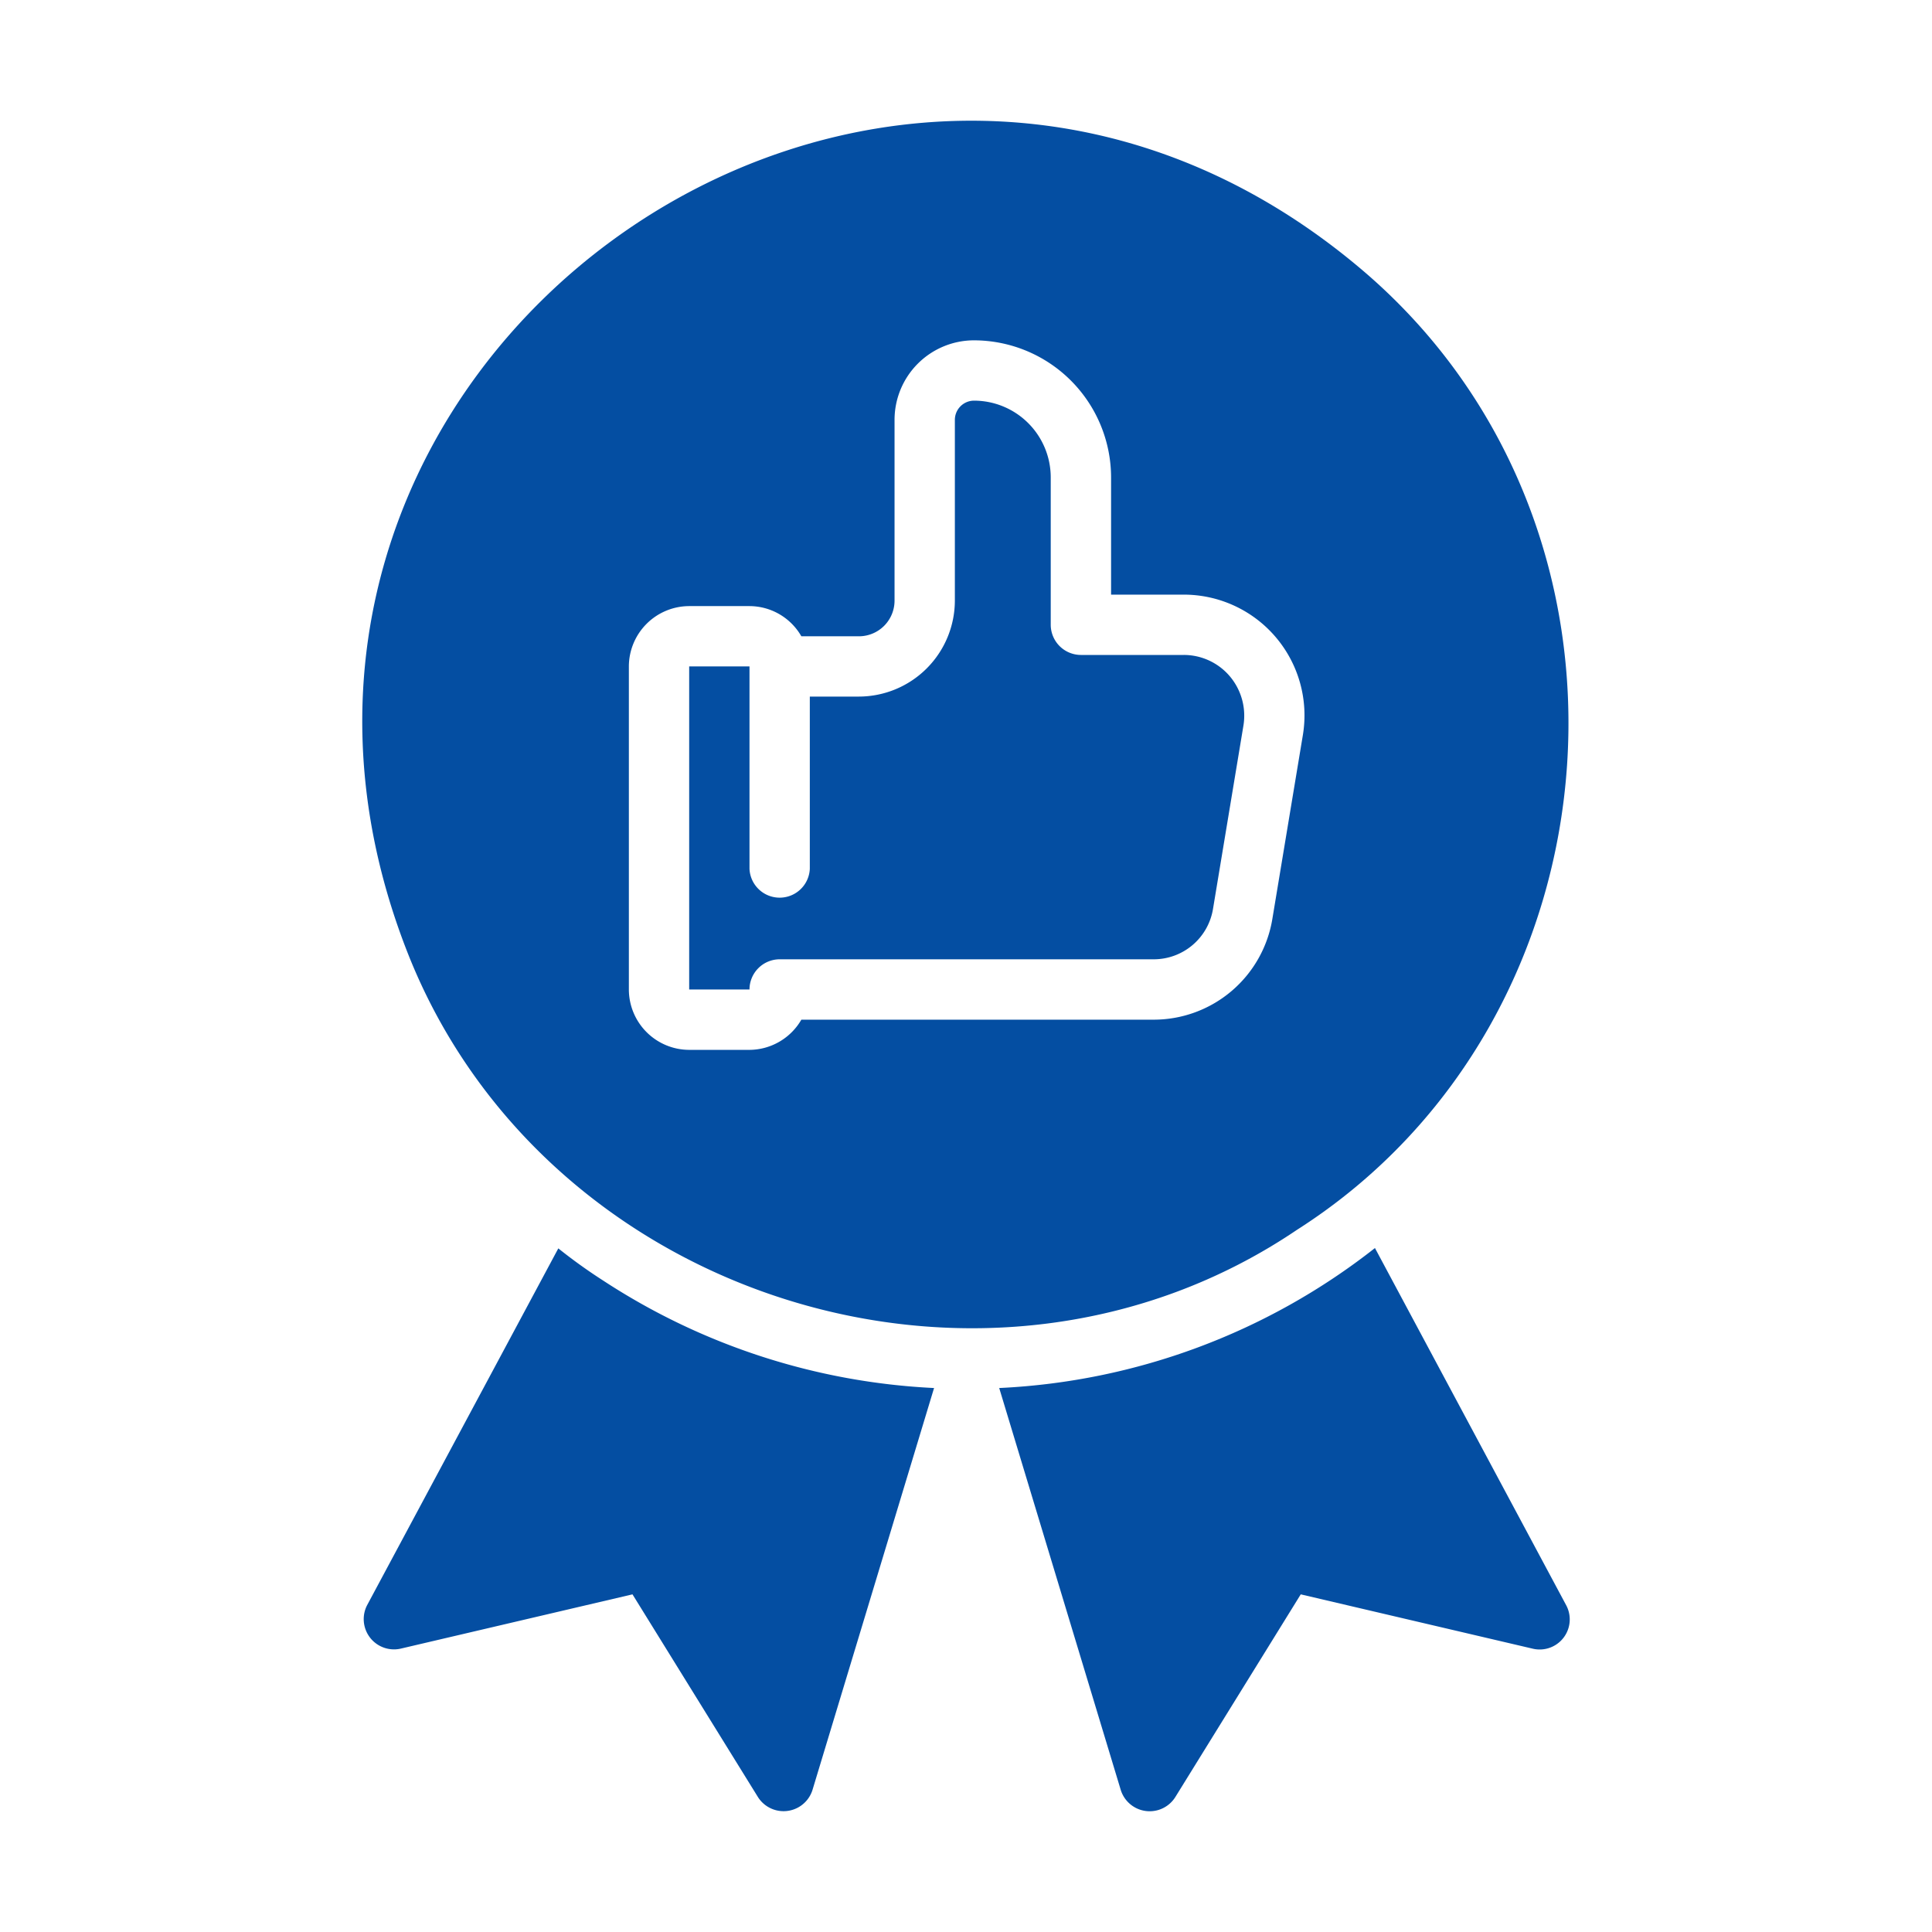
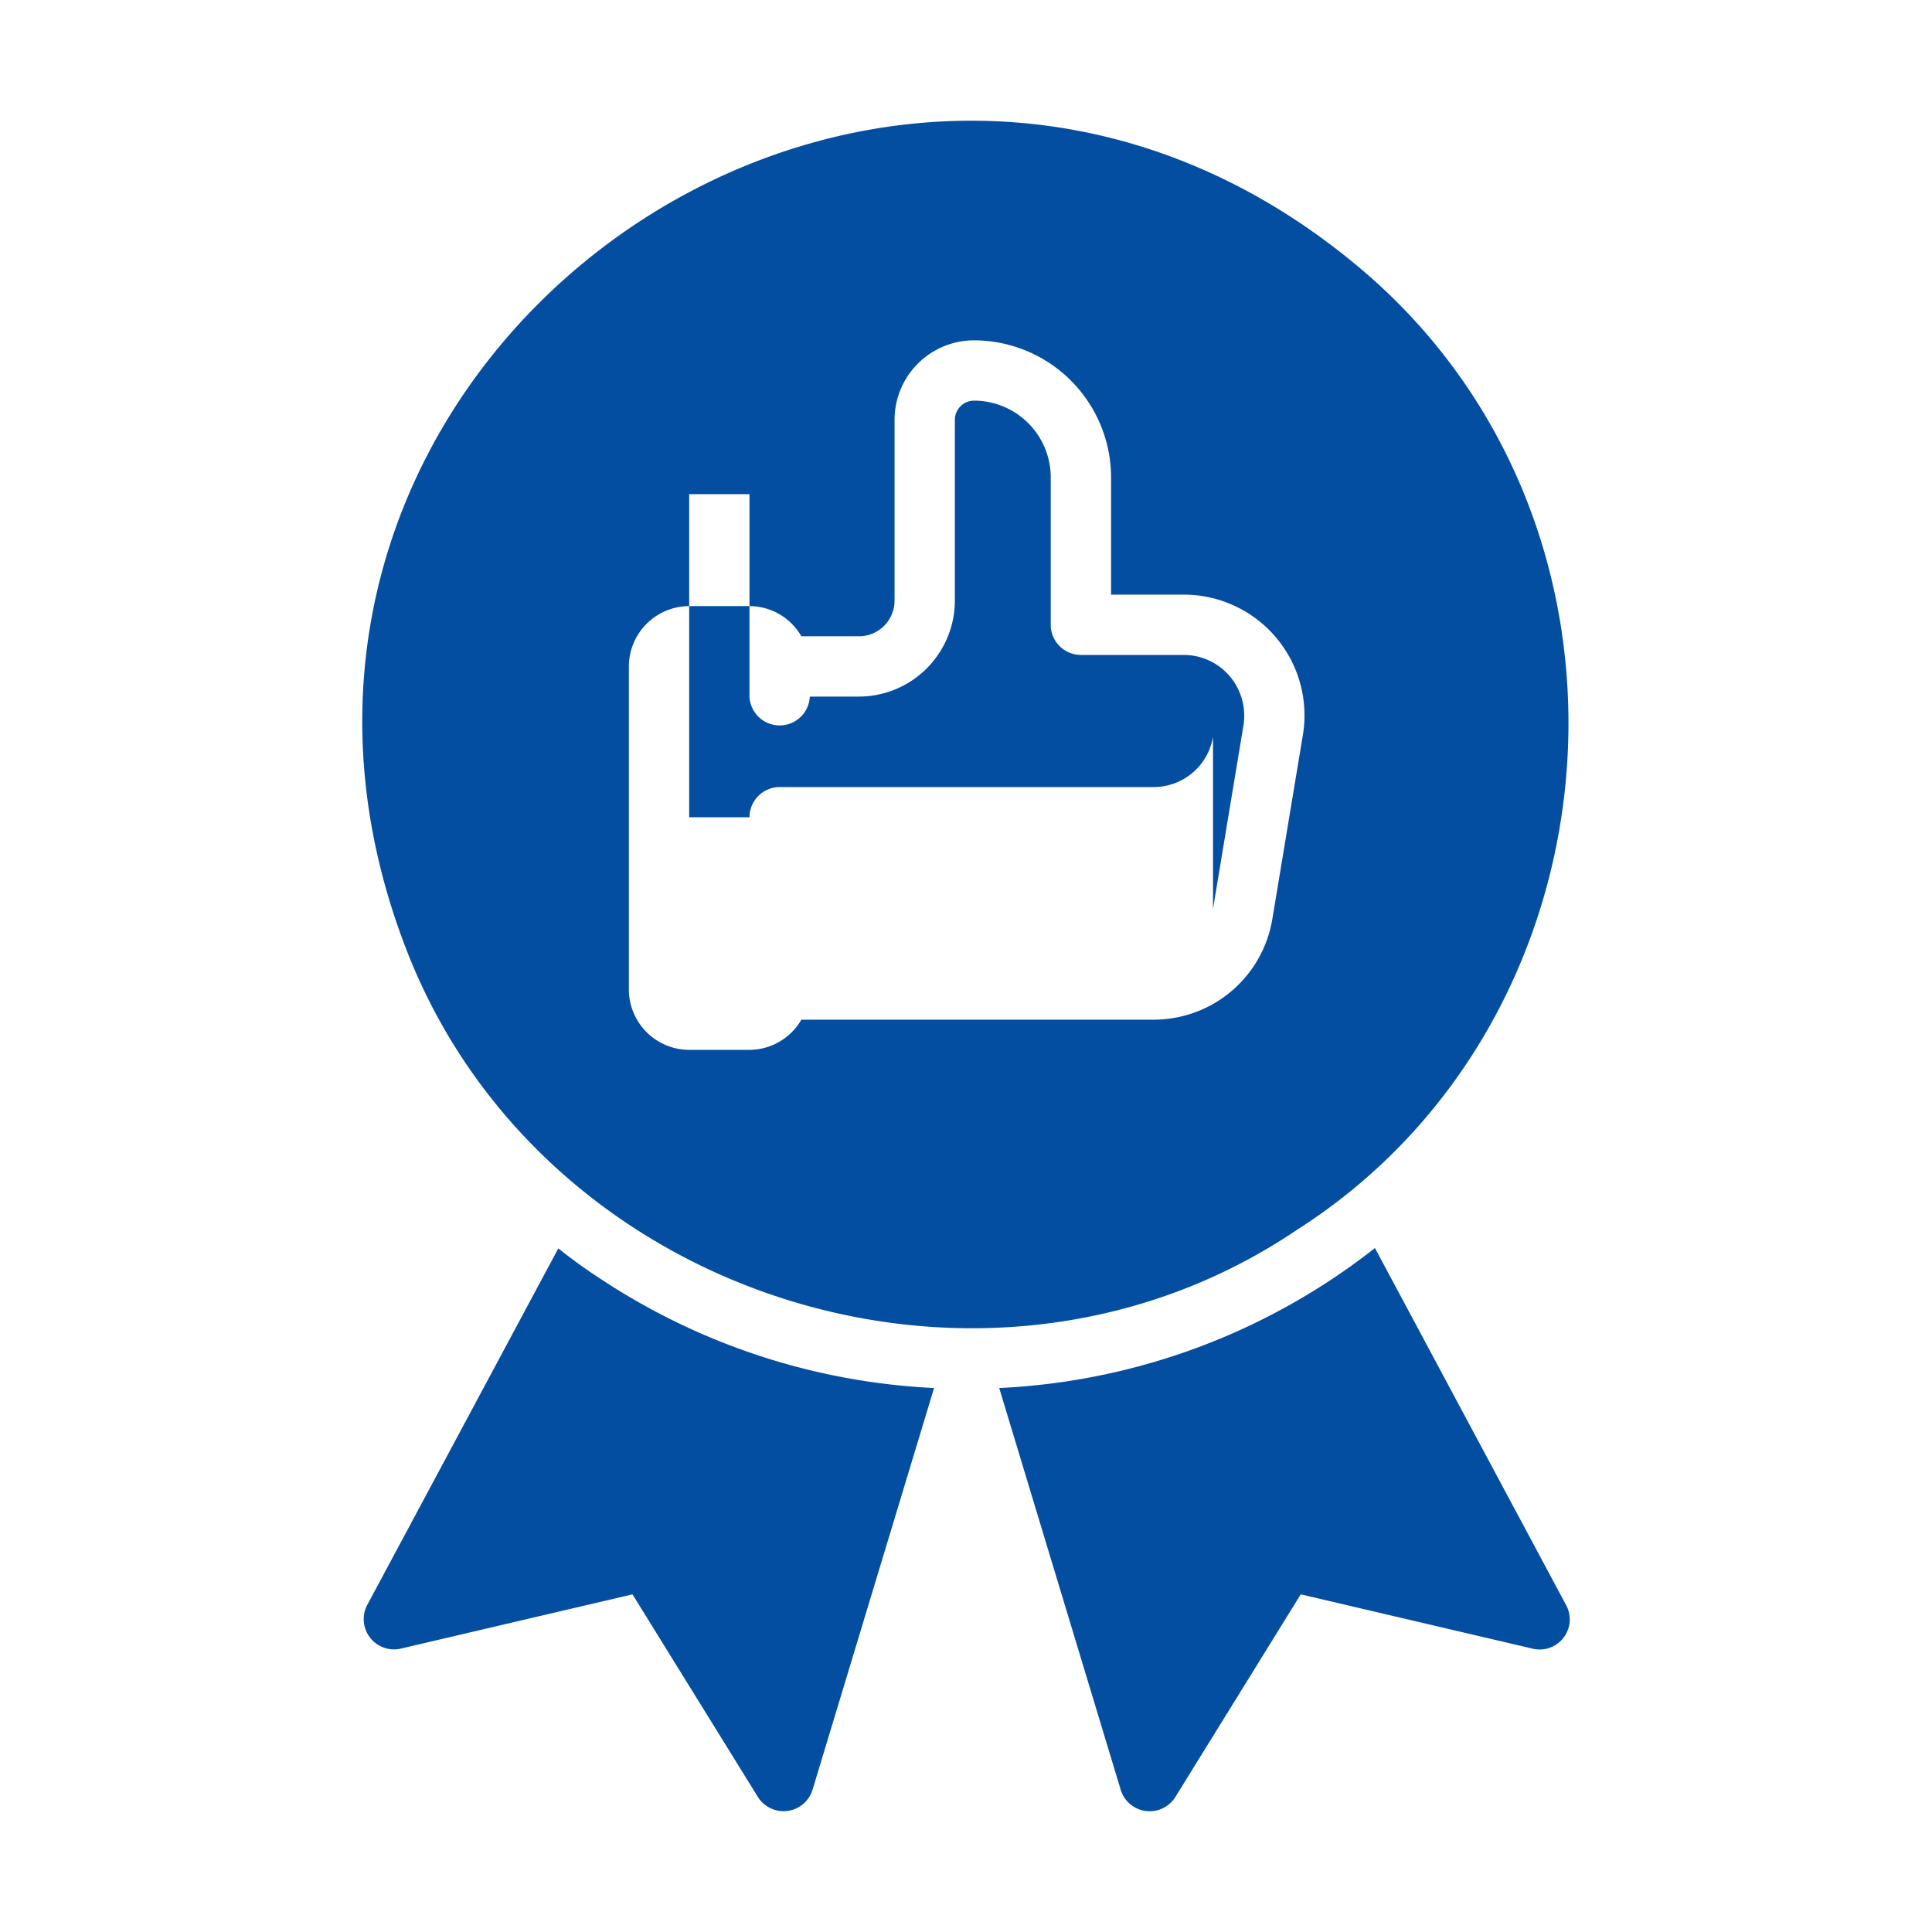
<svg xmlns="http://www.w3.org/2000/svg" version="1.1" width="512" height="512" x="0" y="0" viewBox="0 0 64 64" style="enable-background:new 0 0 512 512" xml:space="preserve">
  <g>
-     <path fill="#044ea2" d="m30.942 45.98-4.026 13.31a1.004 1.004 0 0 1-1.808.24l-4.156-6.715-7.682 1.799a1.003 1.003 0 0 1-1.109-1.44l6.334-11.82a17.552 17.552 0 0 0 1.488 1.068 21.924 21.924 0 0 0 10.959 3.558zm14.605-4.637A21.784 21.784 0 0 1 33.1 45.98l4.025 13.31a1.003 1.003 0 0 0 1.809.24l4.155-6.715 7.682 1.799a.996.996 0 0 0 1.11-1.44zm-5.365-11.232 1.01-6.086a2.023 2.023 0 0 0-.45-1.619 2 2 0 0 0-1.529-.71h-3.406a1.002 1.002 0 0 1-1-.998V15.82a2.544 2.544 0 0 0-2.537-2.548.637.637 0 0 0-.639.64v5.985a3.185 3.185 0 0 1-3.177 3.178h-1.628v5.706a1 1 0 0 1-1.998 0v-6.705H22.83v10.702h1.998a1.002 1.002 0 0 1 .999-1h12.377a1.99 1.99 0 0 0 1.978-1.668zm-26.632 1.57C5.78 12.23 28.94-4.616 45.007 8.845c10.174 8.514 8.914 24.915-2.048 31.898-10.197 6.893-24.825 2.365-29.41-9.064zm24.654 2.097a3.985 3.985 0 0 0 3.946-3.347l1.01-6.086a3.999 3.999 0 0 0-3.947-4.647h-2.407v-3.877a4.548 4.548 0 0 0-4.536-4.547 2.635 2.635 0 0 0-2.637 2.638v5.986a1.181 1.181 0 0 1-1.179 1.18h-1.908a1.986 1.986 0 0 0-1.718-1H22.83a2.004 2.004 0 0 0-1.998 1.999v10.702a2.004 2.004 0 0 0 1.998 1.999h1.998a1.999 1.999 0 0 0 1.718-1z" opacity="1" data-original="url(#a)" />
+     <path fill="#044ea2" d="m30.942 45.98-4.026 13.31a1.004 1.004 0 0 1-1.808.24l-4.156-6.715-7.682 1.799a1.003 1.003 0 0 1-1.109-1.44l6.334-11.82a17.552 17.552 0 0 0 1.488 1.068 21.924 21.924 0 0 0 10.959 3.558zm14.605-4.637A21.784 21.784 0 0 1 33.1 45.98l4.025 13.31a1.003 1.003 0 0 0 1.809.24l4.155-6.715 7.682 1.799a.996.996 0 0 0 1.11-1.44zm-5.365-11.232 1.01-6.086a2.023 2.023 0 0 0-.45-1.619 2 2 0 0 0-1.529-.71h-3.406a1.002 1.002 0 0 1-1-.998V15.82a2.544 2.544 0 0 0-2.537-2.548.637.637 0 0 0-.639.64v5.985a3.185 3.185 0 0 1-3.177 3.178h-1.628a1 1 0 0 1-1.998 0v-6.705H22.83v10.702h1.998a1.002 1.002 0 0 1 .999-1h12.377a1.99 1.99 0 0 0 1.978-1.668zm-26.632 1.57C5.78 12.23 28.94-4.616 45.007 8.845c10.174 8.514 8.914 24.915-2.048 31.898-10.197 6.893-24.825 2.365-29.41-9.064zm24.654 2.097a3.985 3.985 0 0 0 3.946-3.347l1.01-6.086a3.999 3.999 0 0 0-3.947-4.647h-2.407v-3.877a4.548 4.548 0 0 0-4.536-4.547 2.635 2.635 0 0 0-2.637 2.638v5.986a1.181 1.181 0 0 1-1.179 1.18h-1.908a1.986 1.986 0 0 0-1.718-1H22.83a2.004 2.004 0 0 0-1.998 1.999v10.702a2.004 2.004 0 0 0 1.998 1.999h1.998a1.999 1.999 0 0 0 1.718-1z" opacity="1" data-original="url(#a)" />
  </g>
</svg>